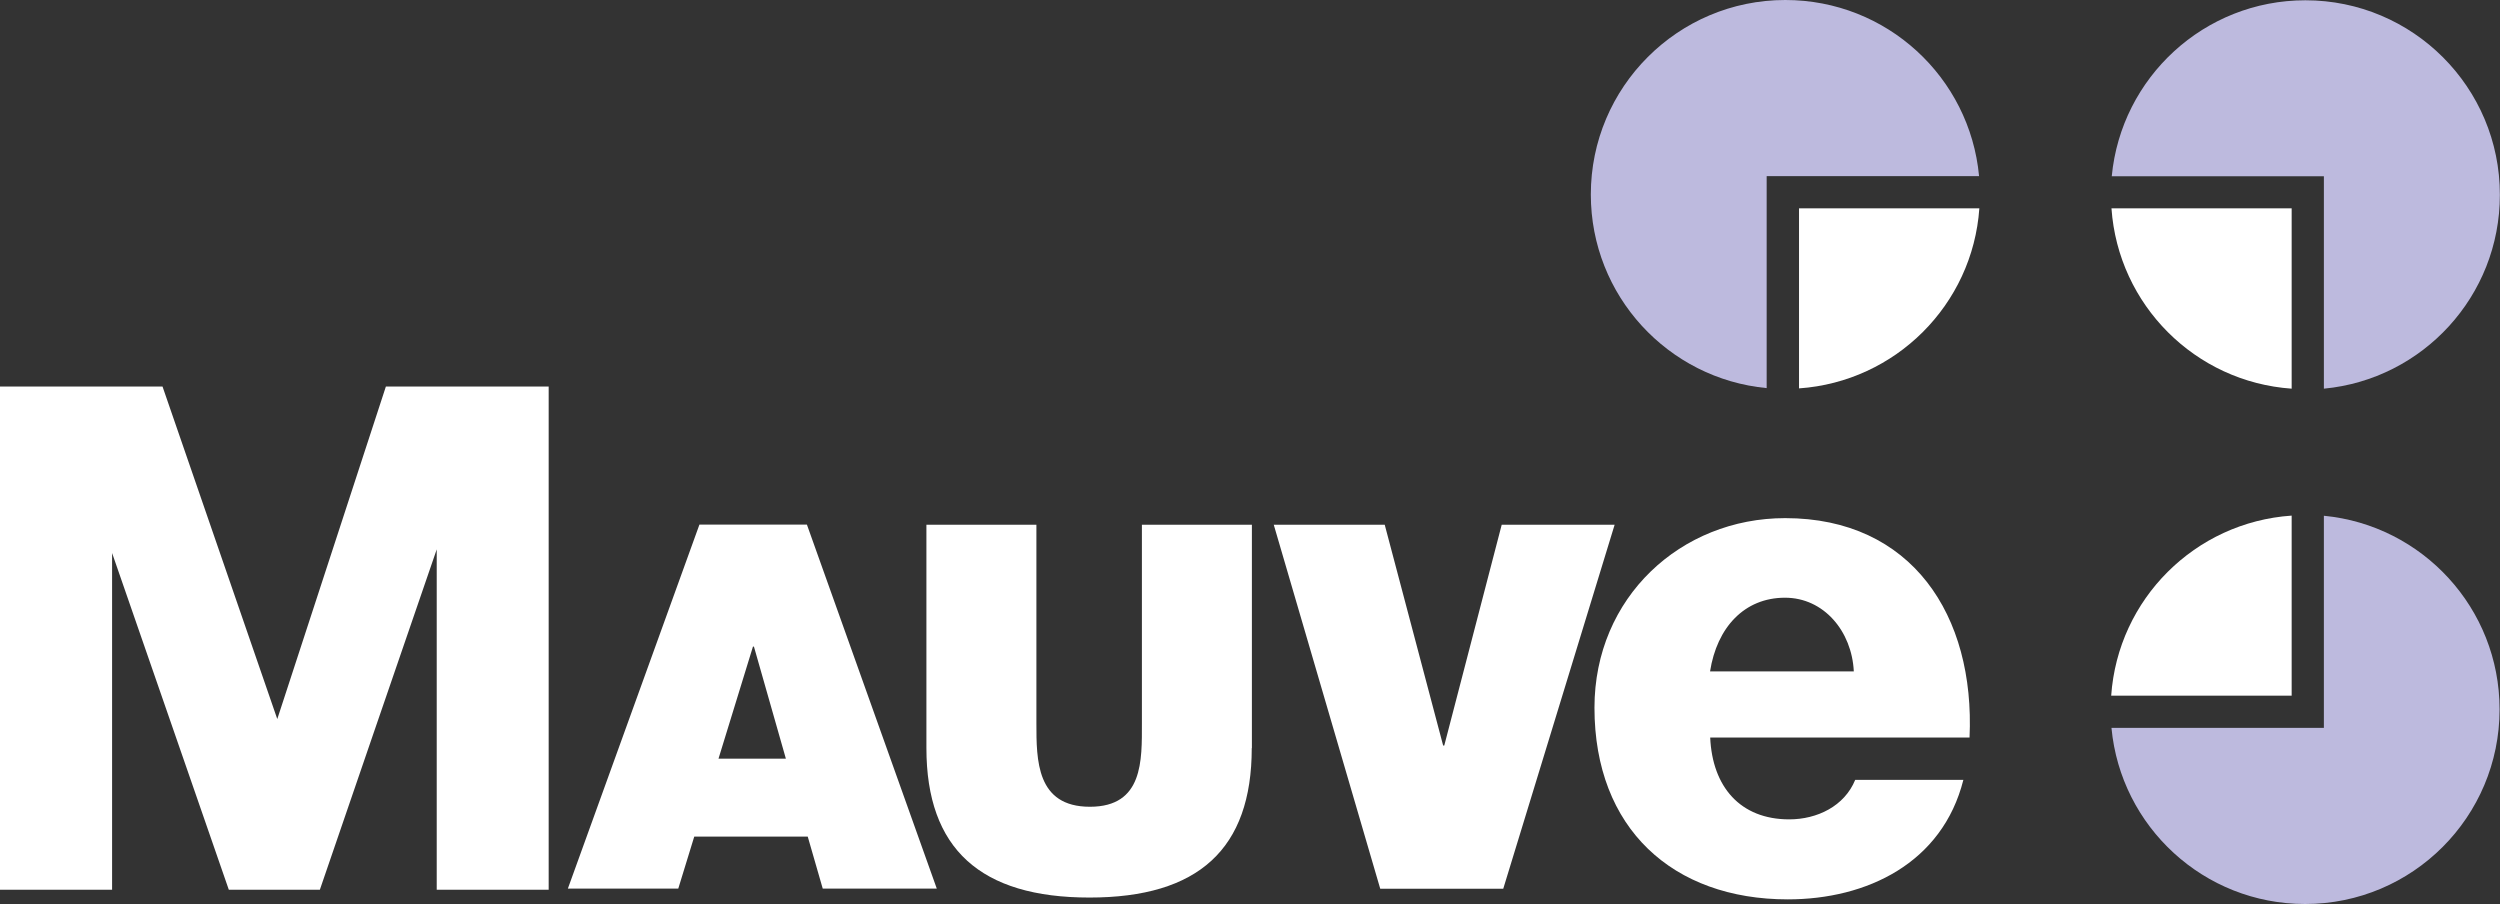
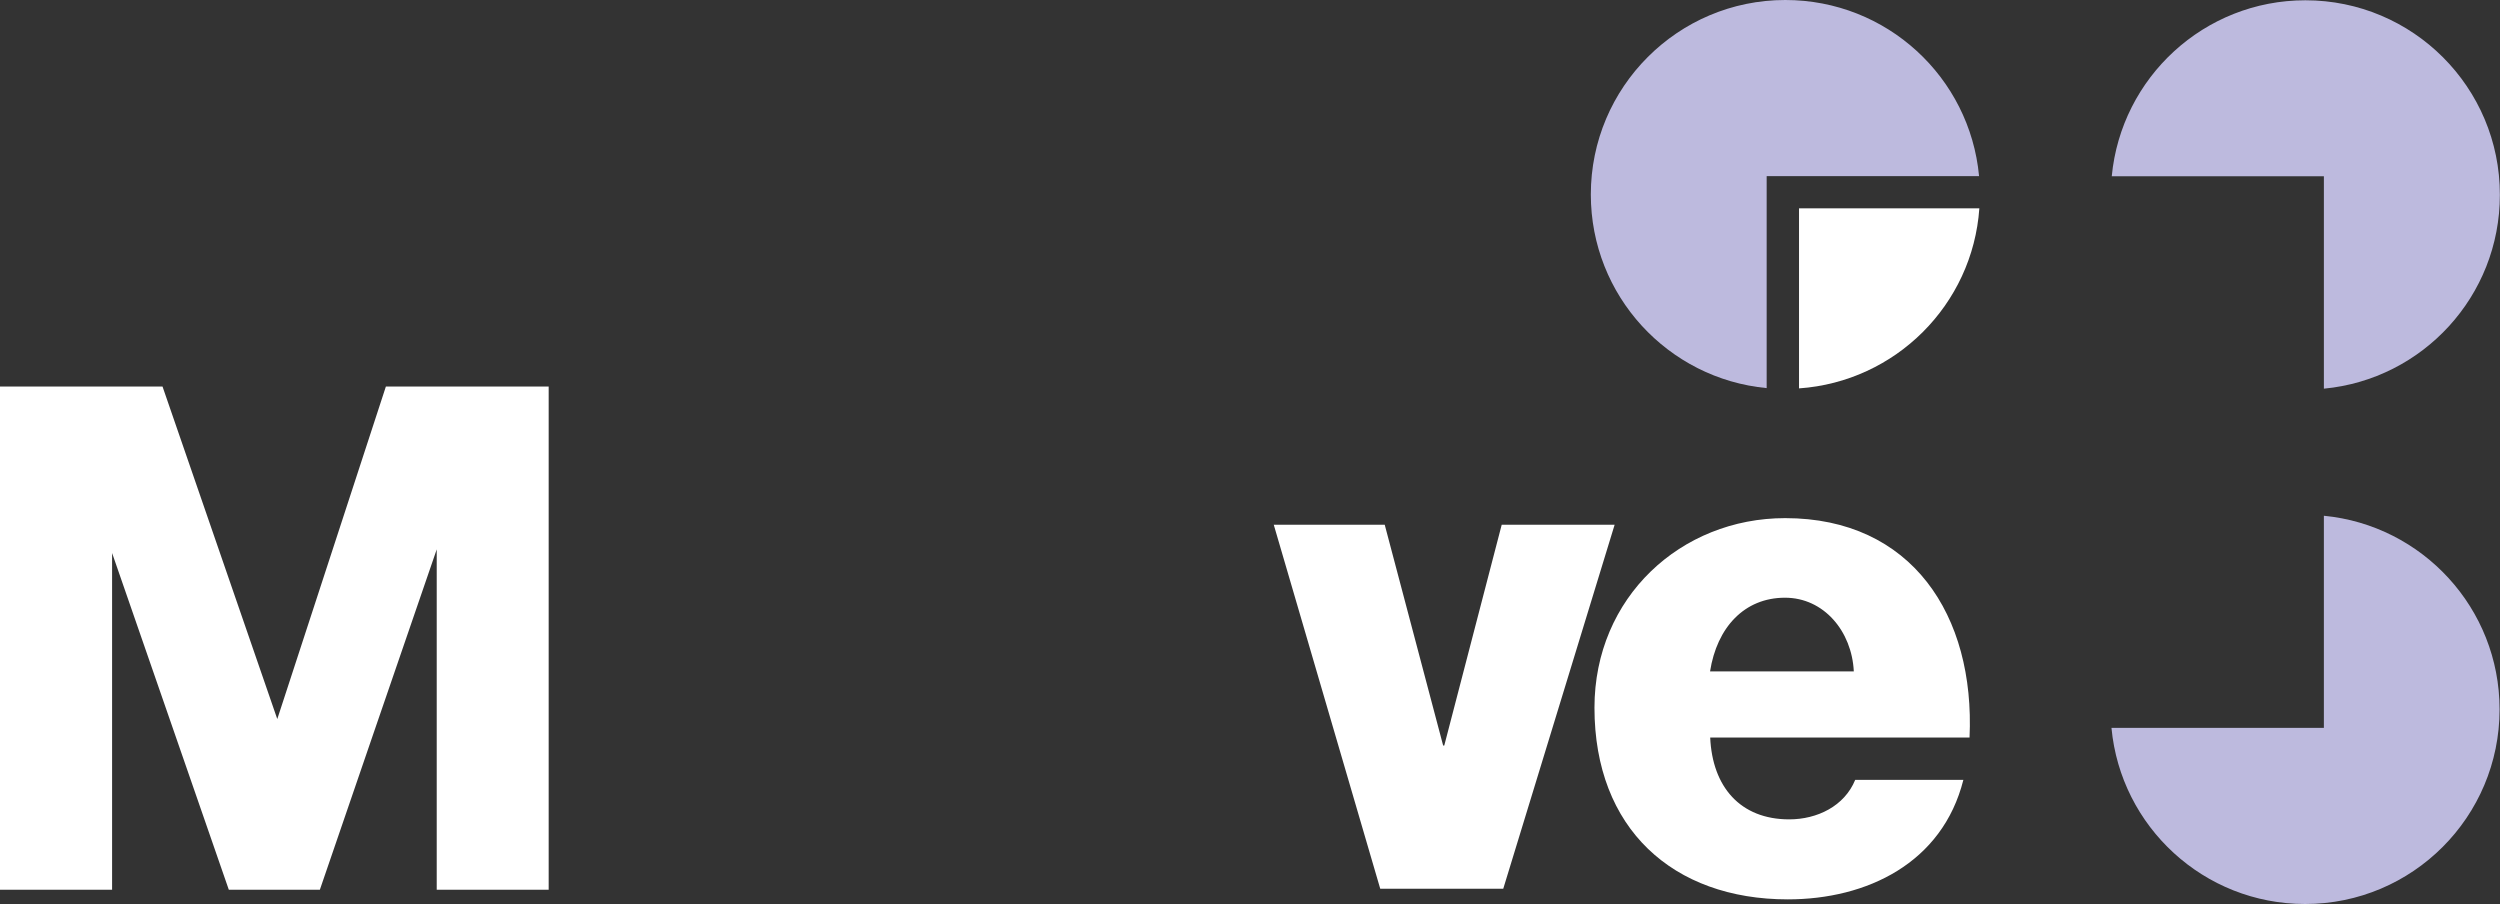
<svg xmlns="http://www.w3.org/2000/svg" id="Layer_1" data-name="Layer 1" viewBox="0 0 178.43 64.52">
  <rect x="0" y="0" width="178.43" height="64.52" fill="#333333" stroke="none" />
  <defs>
    <style>
      .cls-1 {
        fill: #fff;
      }

      .cls-2 {
        fill: #bdbade;
      }
    </style>
  </defs>
-   <path class="cls-1" d="m163.56,36.8c-6.9.47-12.4,5.96-12.88,12.85h12.88v-12.85Z" />
  <path class="cls-2" d="m165.86,36.81v15.14h-15.16c.66,7.05,6.59,12.57,13.82,12.57,7.67,0,13.88-6.22,13.88-13.89,0-7.21-5.5-13.14-12.54-13.82Z" />
-   <path class="cls-1" d="m163.56,27.74v-12.87h-12.86c.48,6.89,5.97,12.39,12.86,12.87Z" />
  <path class="cls-2" d="m164.54.02c-7.22,0-13.15,5.51-13.82,12.56h15.14v15.16c7.05-.67,12.56-6.6,12.56-13.83C178.43,6.24,172.21.02,164.54.02Z" />
  <path class="cls-1" d="m128.4,27.72c6.89-.48,12.39-5.97,12.87-12.85h-12.87v12.85Z" />
  <path class="cls-2" d="m126.1,12.57h15.15c-.66-7.06-6.59-12.57-13.83-12.57-7.66,0-13.88,6.22-13.88,13.88,0,7.22,5.51,13.15,12.55,13.82v-15.13Z" />
  <path class="cls-1" d="m38.84,27.59h-11.3s-7.29,22.34-7.75,23.73c-.48-1.38-8.19-23.73-8.19-23.73H0v35.91h8v-24.03c.91,2.64,8.33,24.03,8.33,24.03h6.5s7.43-21.67,8.34-24.29v24.29h7.99V27.59h-.31Z" />
-   <path class="cls-1" d="m49.92,37.44h7.67l9.27,25.98h-8.14l-1.07-3.71h-8.1l-1.14,3.71h-7.88l9.39-25.98Zm6.17,16.71l-2.28-8h-.07l-2.46,8h4.82Z" />
-   <path class="cls-1" d="m89.34,53.39c0,7.21-3.81,10.67-11.58,10.67s-11.64-3.46-11.64-10.67v-15.94h7.85v14.16c0,2.65,0,5.97,3.82,5.97s3.71-3.32,3.71-5.97v-14.16h7.85v15.94Z" />
  <path class="cls-1" d="m107.29,63.43h-8.78l-7.6-25.98h7.92l4.17,15.76h.08l4.1-15.76h8.06l-7.95,25.98Z" />
  <path class="cls-1" d="m122.06,52.63c.15,3.52,2.14,5.85,5.64,5.85,1.99,0,3.94-.94,4.71-2.82h7.72c-1.5,5.95-6.9,8.53-12.53,8.53-8.21,0-13.8-5.06-13.8-13.68,0-7.88,6.17-13.53,13.61-13.53,9.04,0,13.56,6.94,13.16,15.66h-18.51Zm10.25-4.71c-.14-2.87-2.14-5.26-4.91-5.26-2.91,0-4.86,2.13-5.35,5.26h10.25Z" />
</svg>